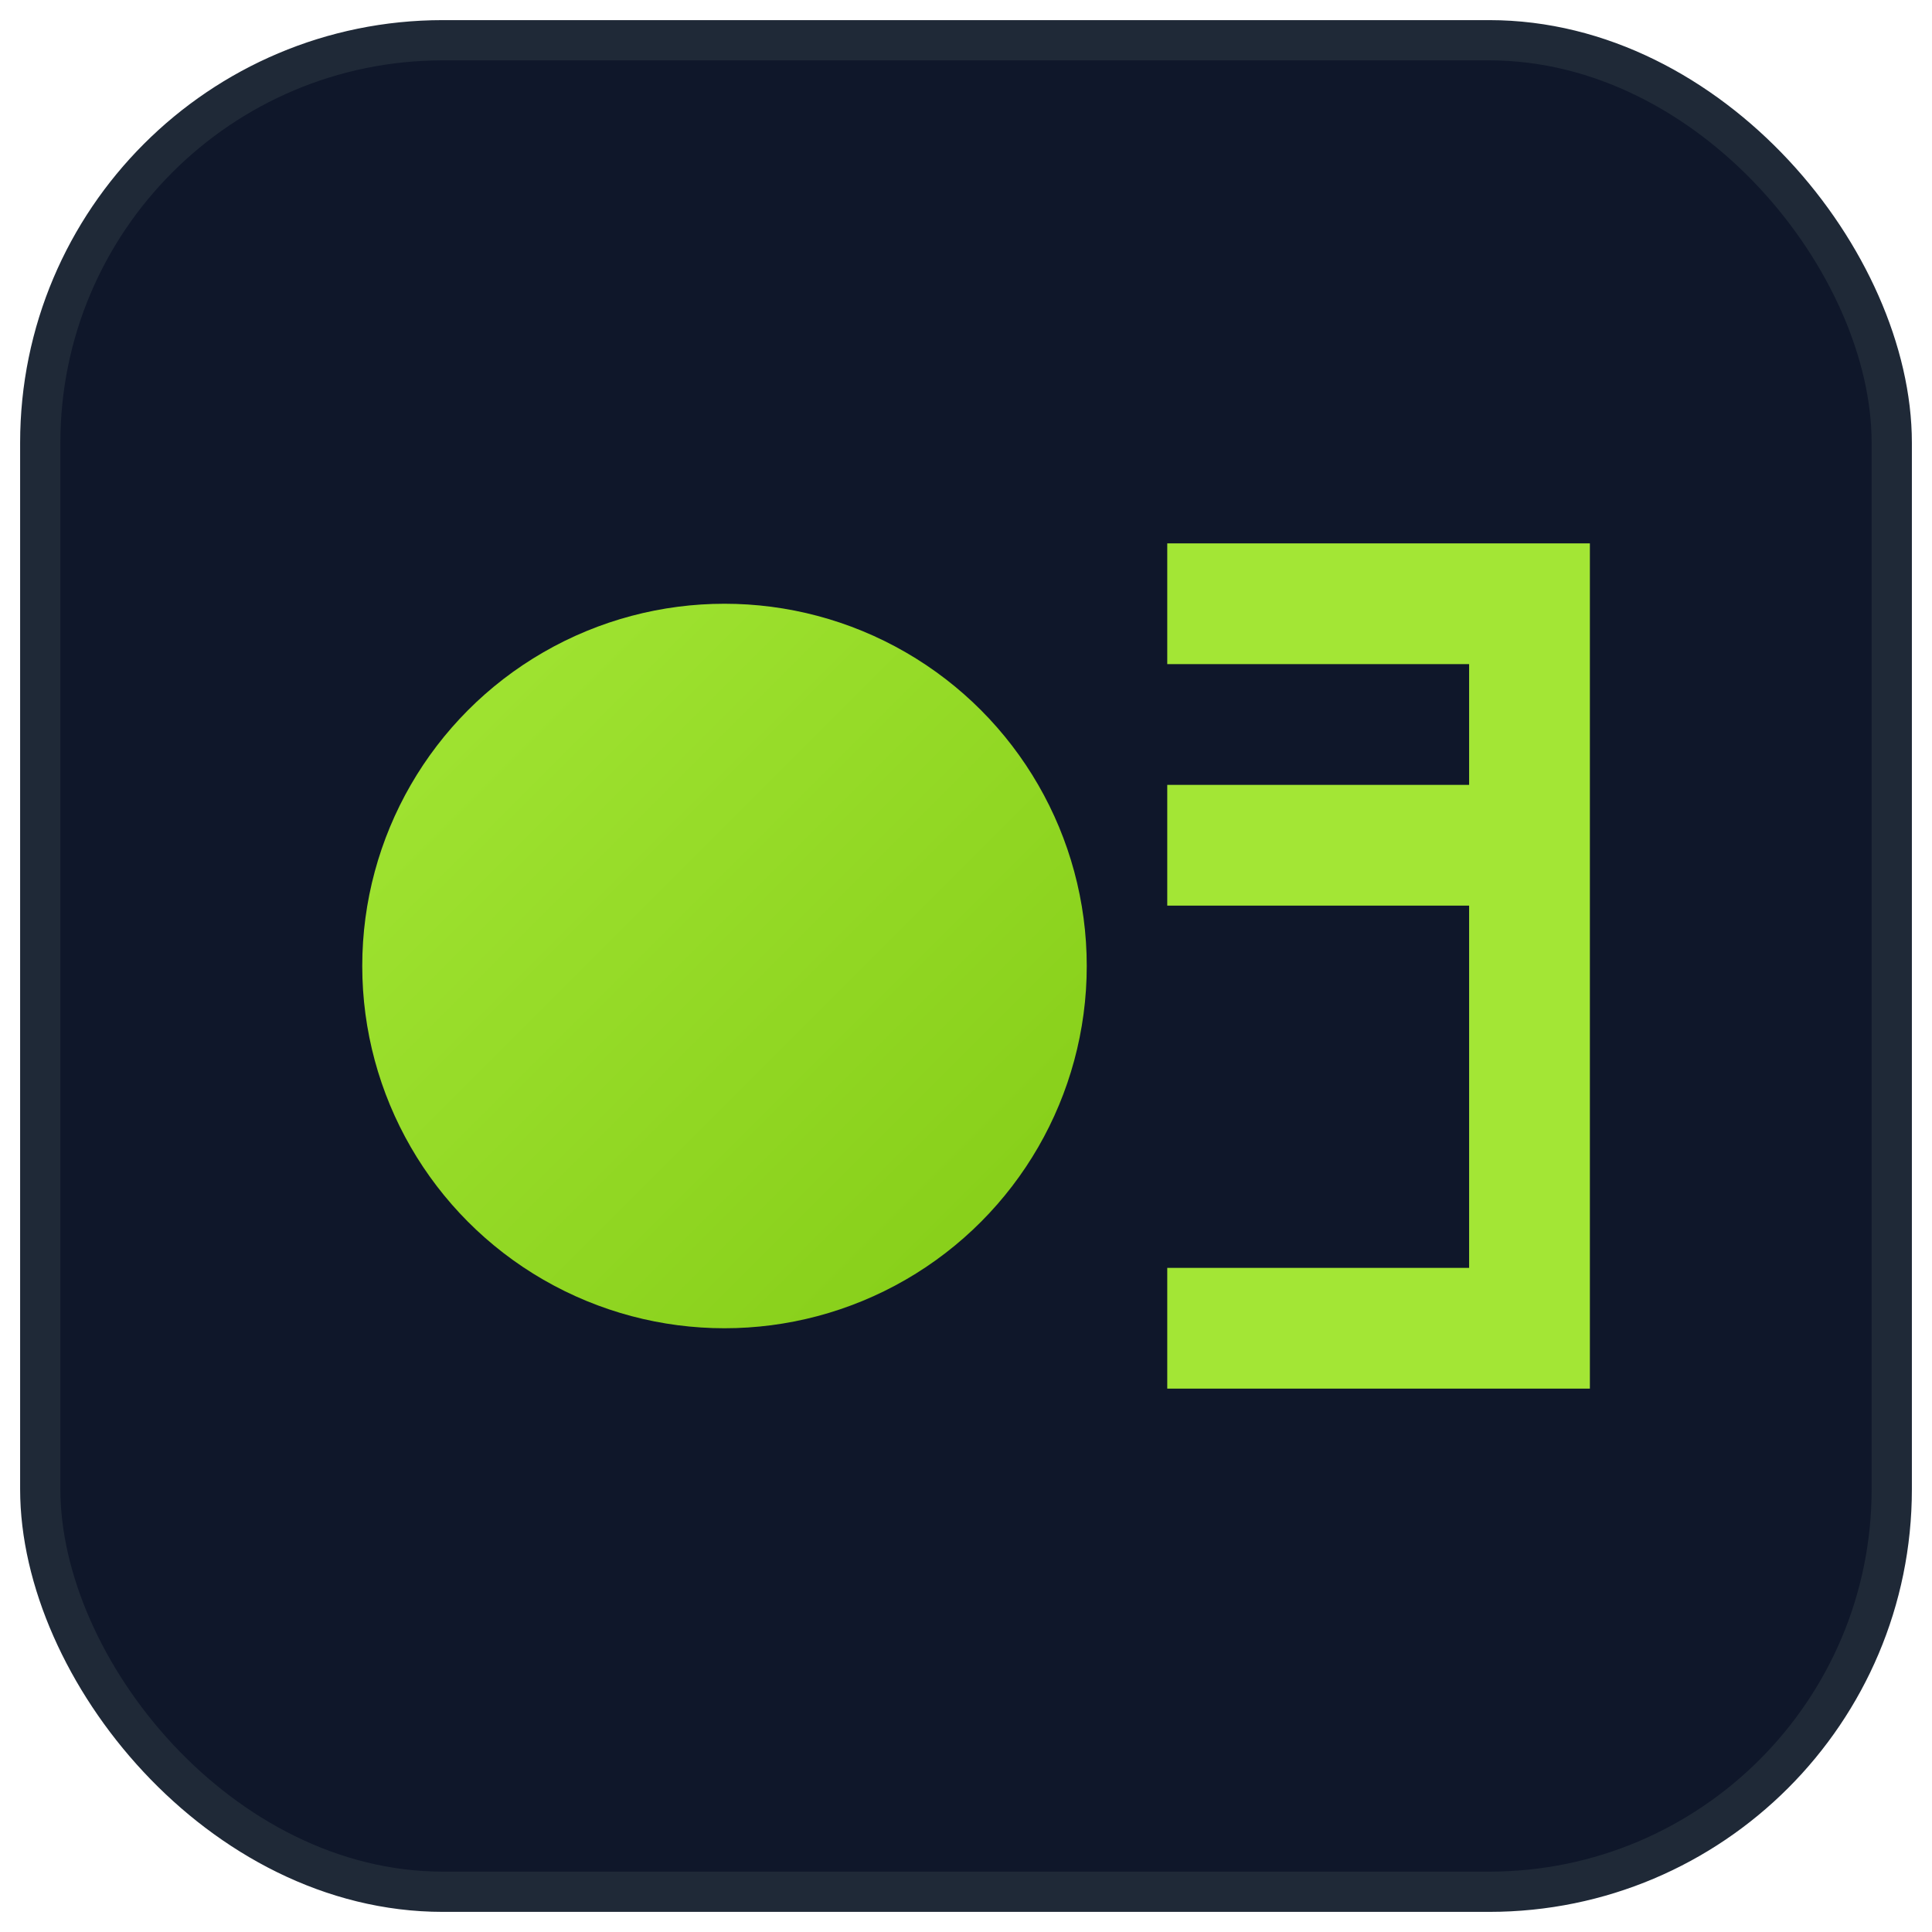
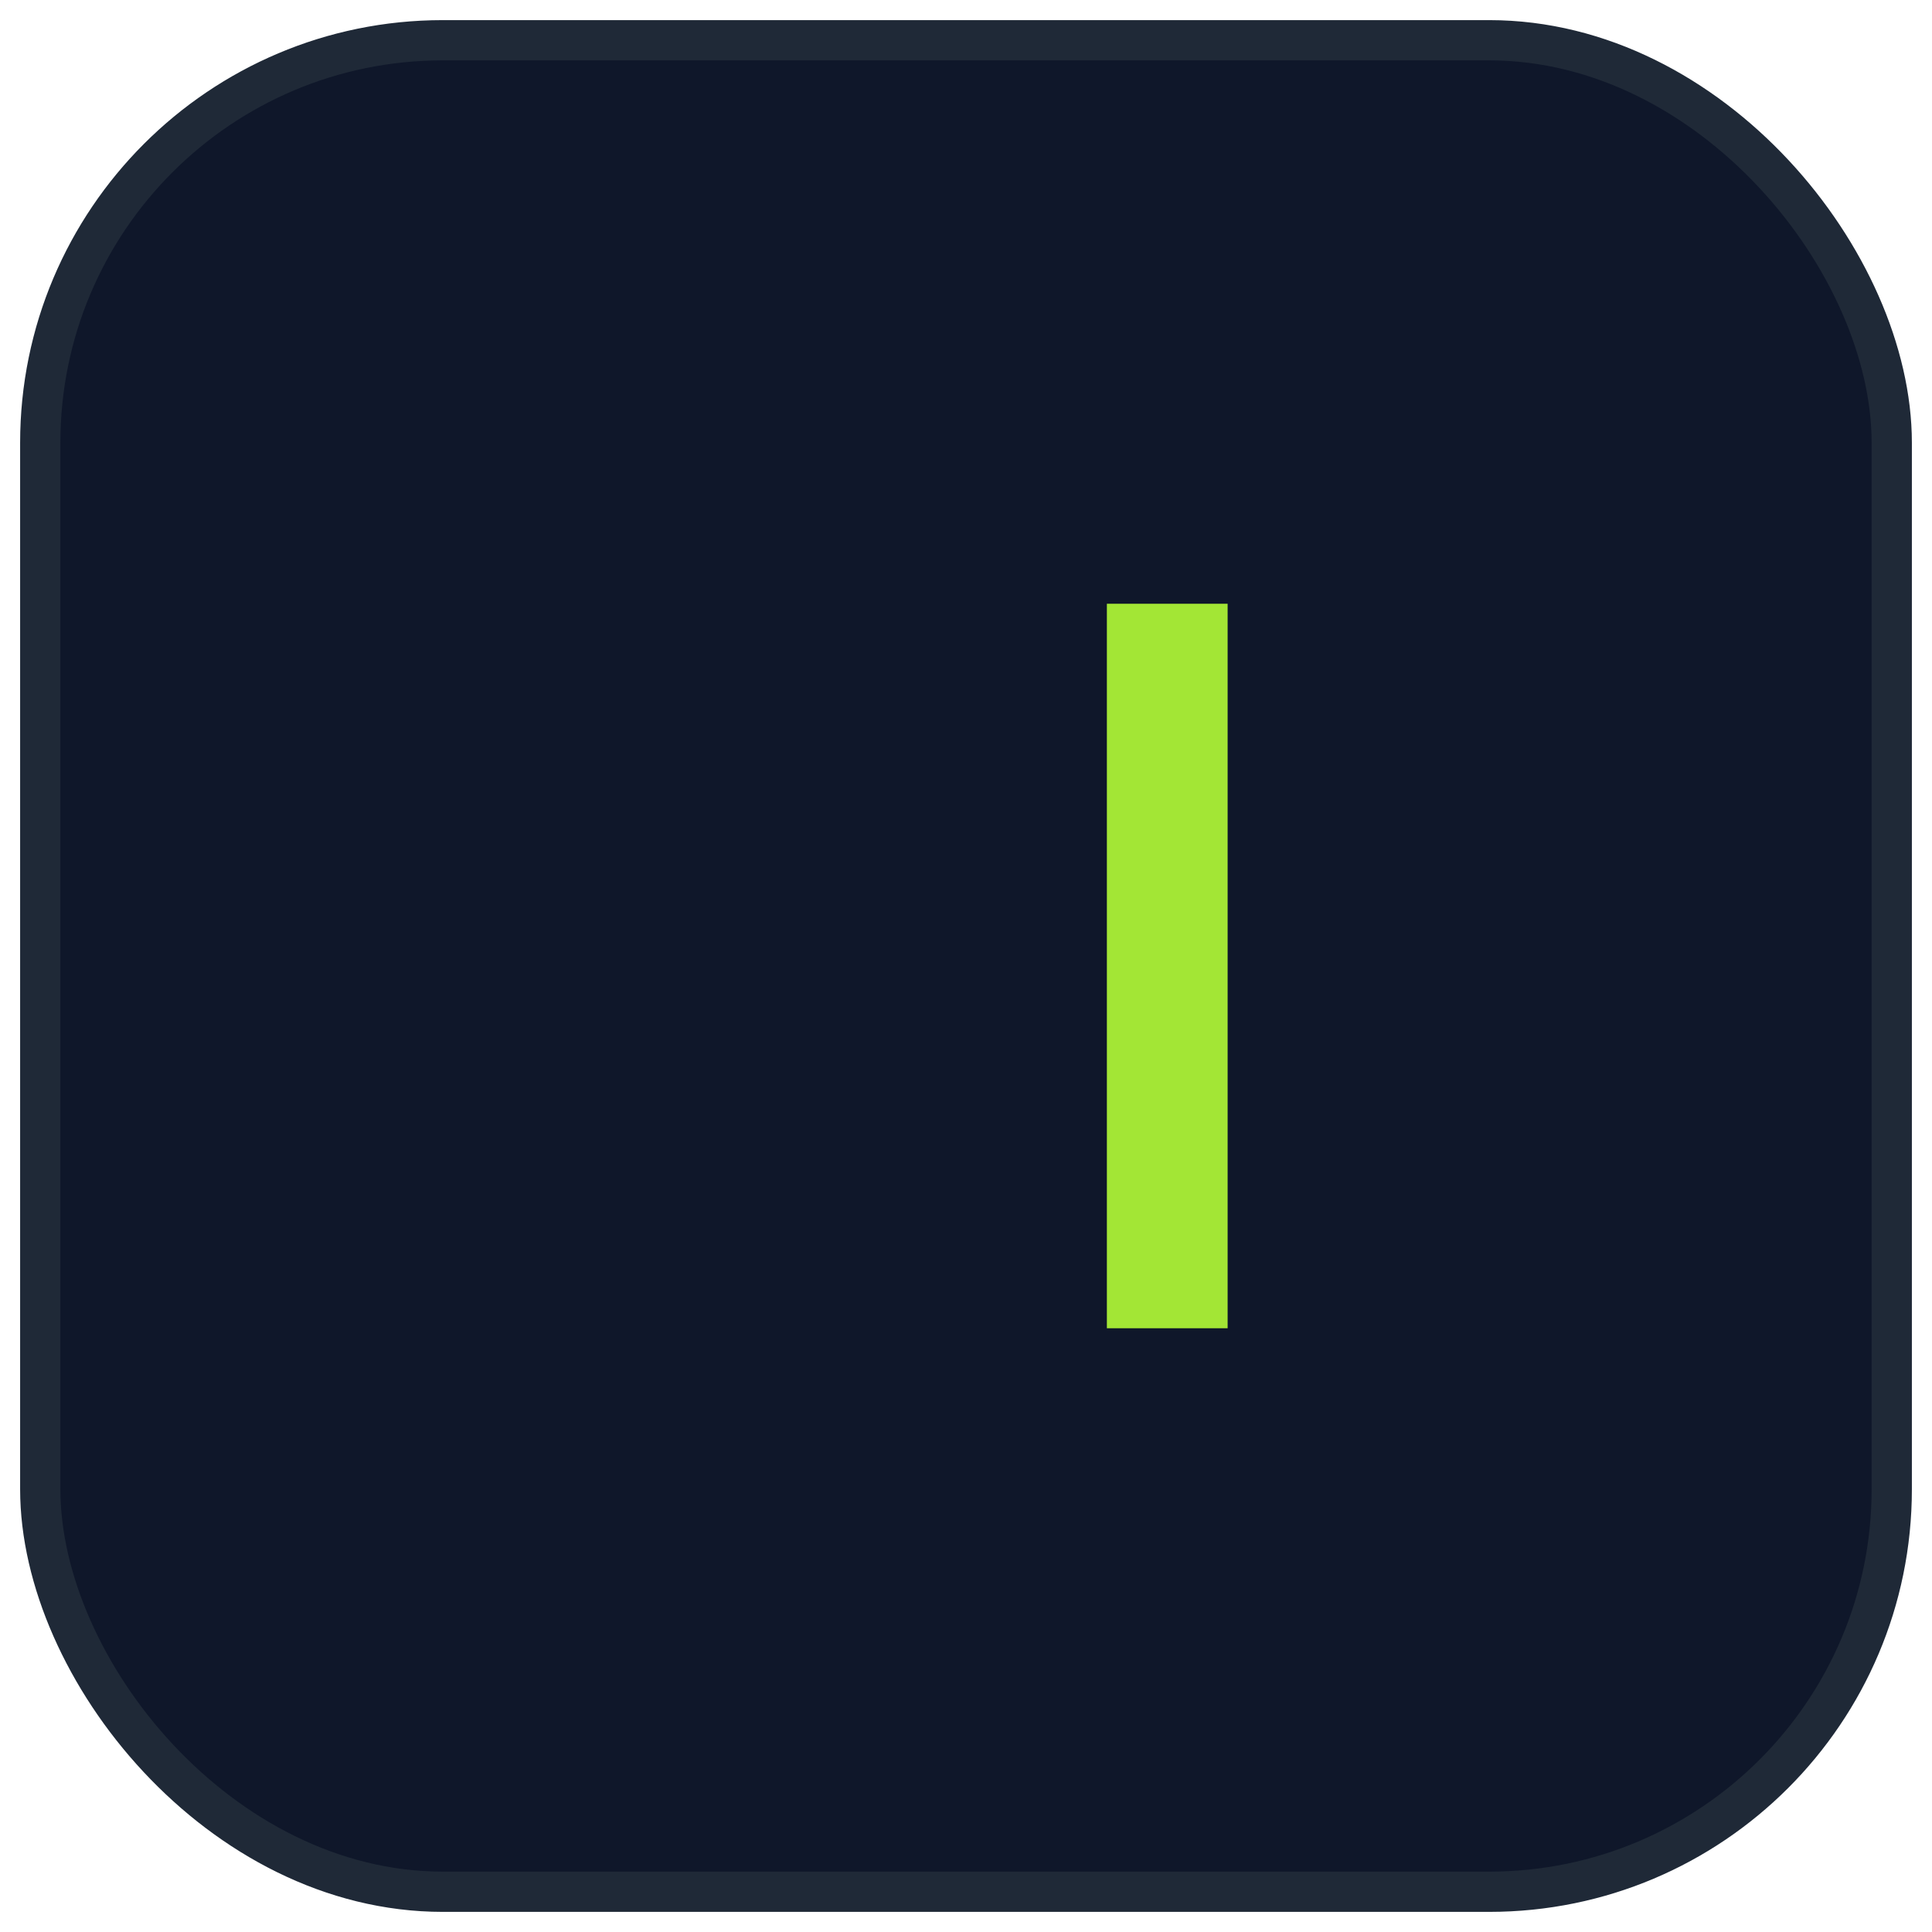
<svg xmlns="http://www.w3.org/2000/svg" viewBox="0 0 96 96">
  <defs>
    <linearGradient id="g" x1="0" y1="0" x2="1" y2="1">
      <stop offset="0" stop-color="#A3E635" />
      <stop offset="1" stop-color="#84CC16" />
    </linearGradient>
  </defs>
  <rect x="2" y="2" width="92" height="92" rx="20" fill="#0F172A" stroke="#1F2937" stroke-width="2" />
-   <circle cx="36" cy="48" r="18" fill="url(#g)" />
-   <path d="M58 30h18v36H58" fill="none" stroke="#A3E635" stroke-width="6" />
-   <path d="M58 42h18" stroke="#A3E635" stroke-width="6" />
+   <path d="M58 30v36H58" fill="none" stroke="#A3E635" stroke-width="6" />
</svg>